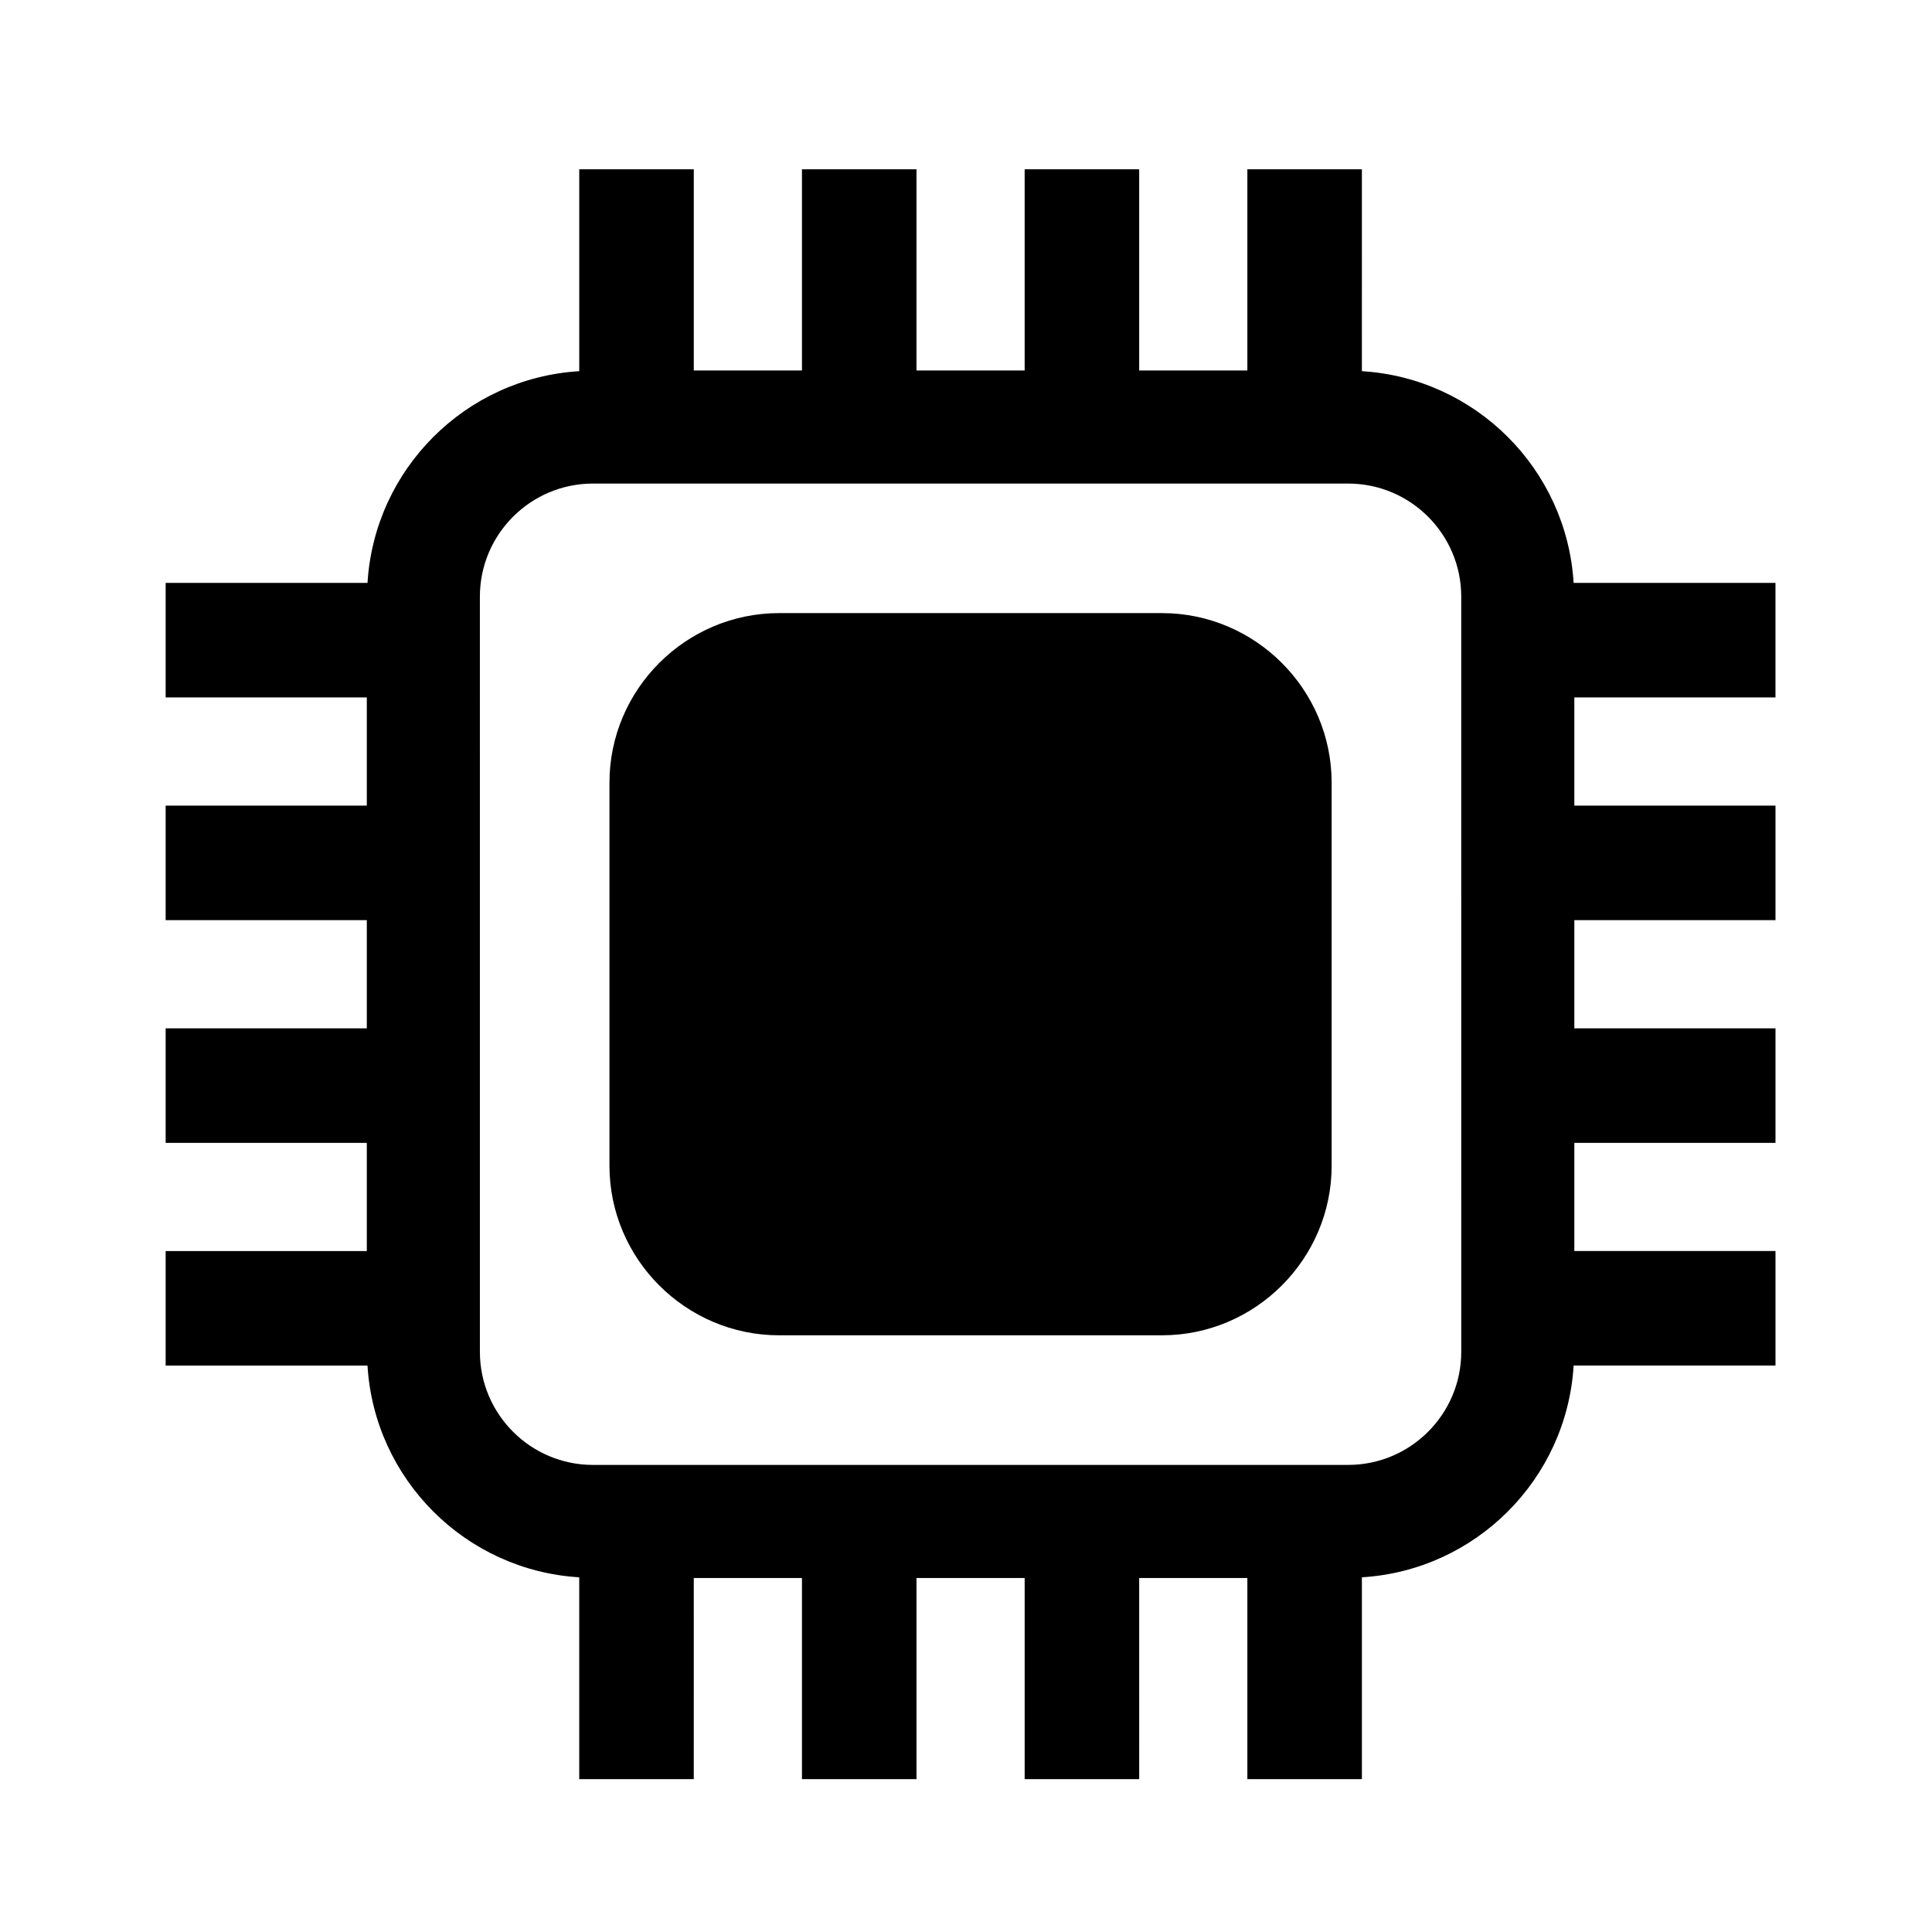
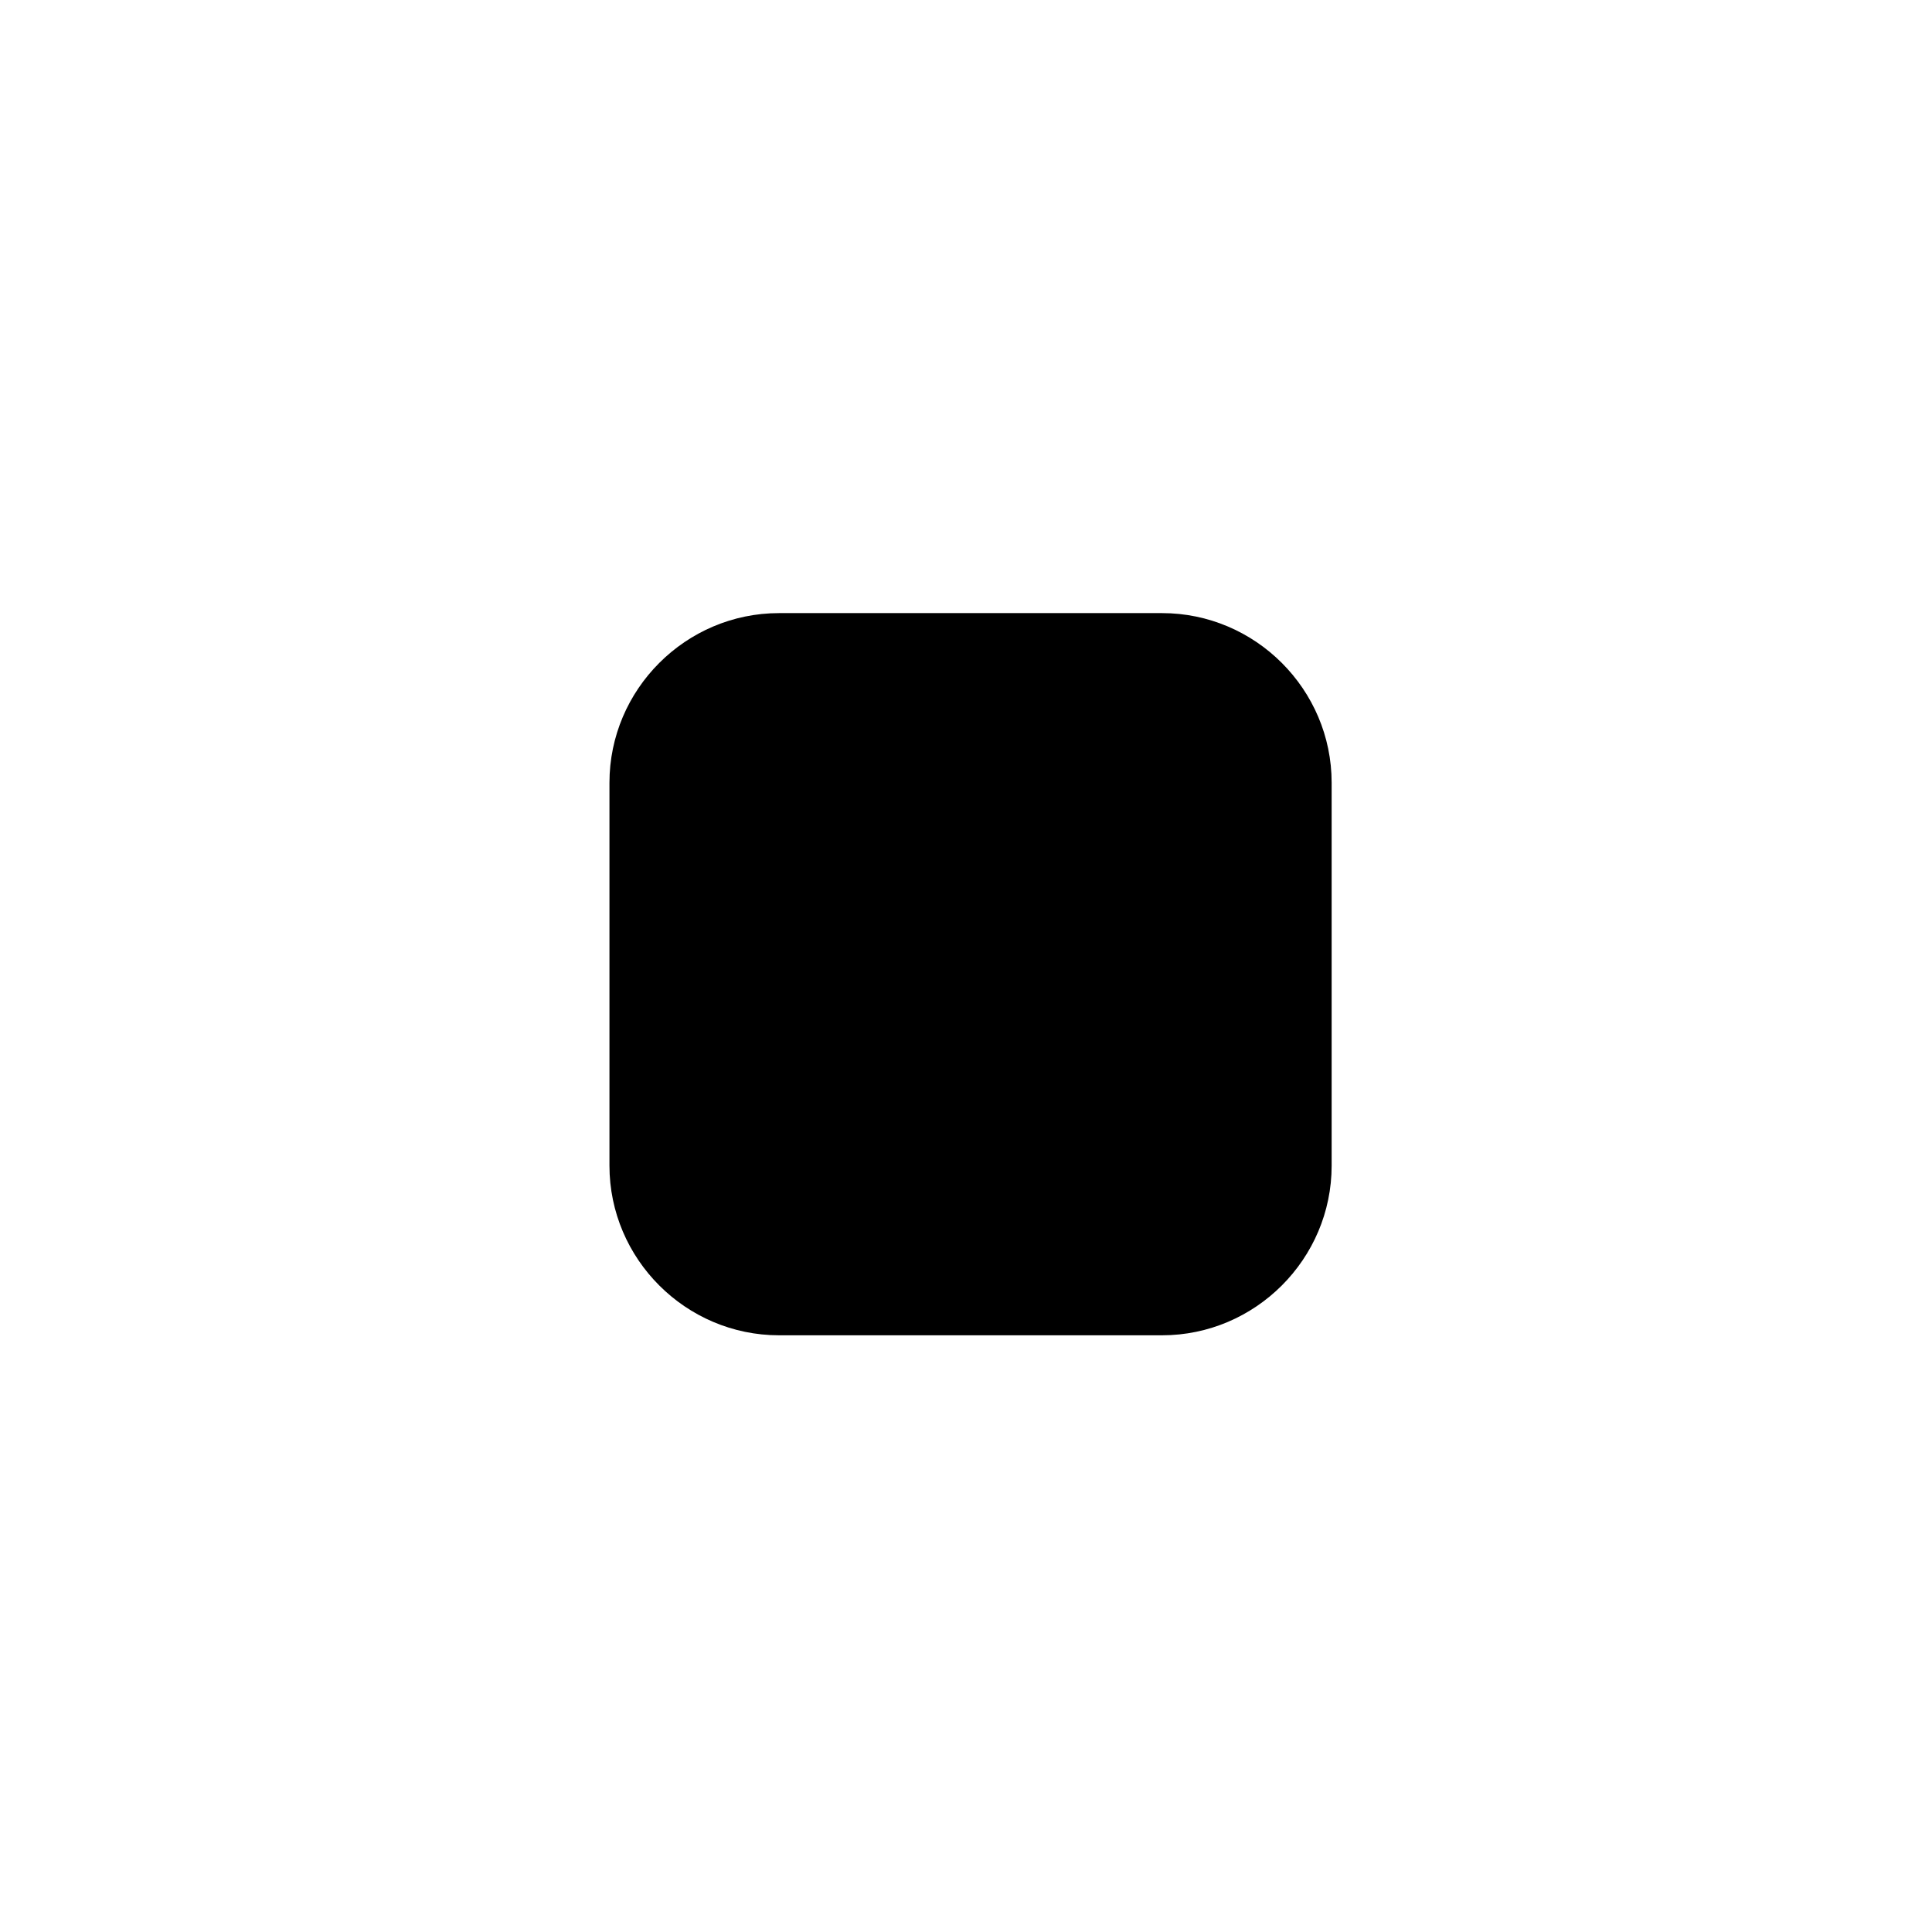
<svg xmlns="http://www.w3.org/2000/svg" fill="#000000" width="800px" height="800px" version="1.1" viewBox="144 144 512 512">
  <g>
    <path d="m451.95 306.48h-101.49c-24.723 0-44.949 20.227-44.949 44.949v101.49c0 24.723 20.227 44.949 44.949 44.949h101.49c24.723 0 44.949-20.227 44.949-44.949v-101.49c0.004-24.723-20.227-44.949-44.949-44.949z" />
-     <path d="m614.52 328.83v-30.352h-53.496c-1.824-30.141-25.973-54.289-56.113-56.113l0.004-53.496h-30.352v53.309h-28.668v-53.309h-30.352v53.309h-28.668l0.004-53.309h-30.352v53.309h-28.668v-53.309h-30.352v53.496c-30.141 1.824-54.289 25.969-56.113 56.113h-53.496v30.352h53.309v28.668h-53.309v30.352h53.309v28.668h-53.309v30.352h53.309v28.668h-53.309v30.352h53.492c1.824 30.141 25.969 54.289 56.113 56.113v53.492h30.352l0.004-53.312h28.668v53.309h30.352v-53.309h28.668v53.309h30.352l-0.004-53.309h28.668v53.309h30.352v-53.492c30.141-1.824 54.289-25.973 56.113-56.113h53.496v-30.352h-53.309v-28.668h53.309v-30.352h-53.309v-28.668h53.309v-30.352h-53.309v-28.668zm-83.273 173.42c0 16.523-13.441 29.965-29.965 29.965l-200.14 0.004c-16.523 0-29.965-13.445-29.965-29.965l-0.004-200.14c0-16.523 13.445-29.965 29.965-29.965h200.14c16.523 0 29.965 13.441 29.965 29.965z" />
  </g>
</svg>